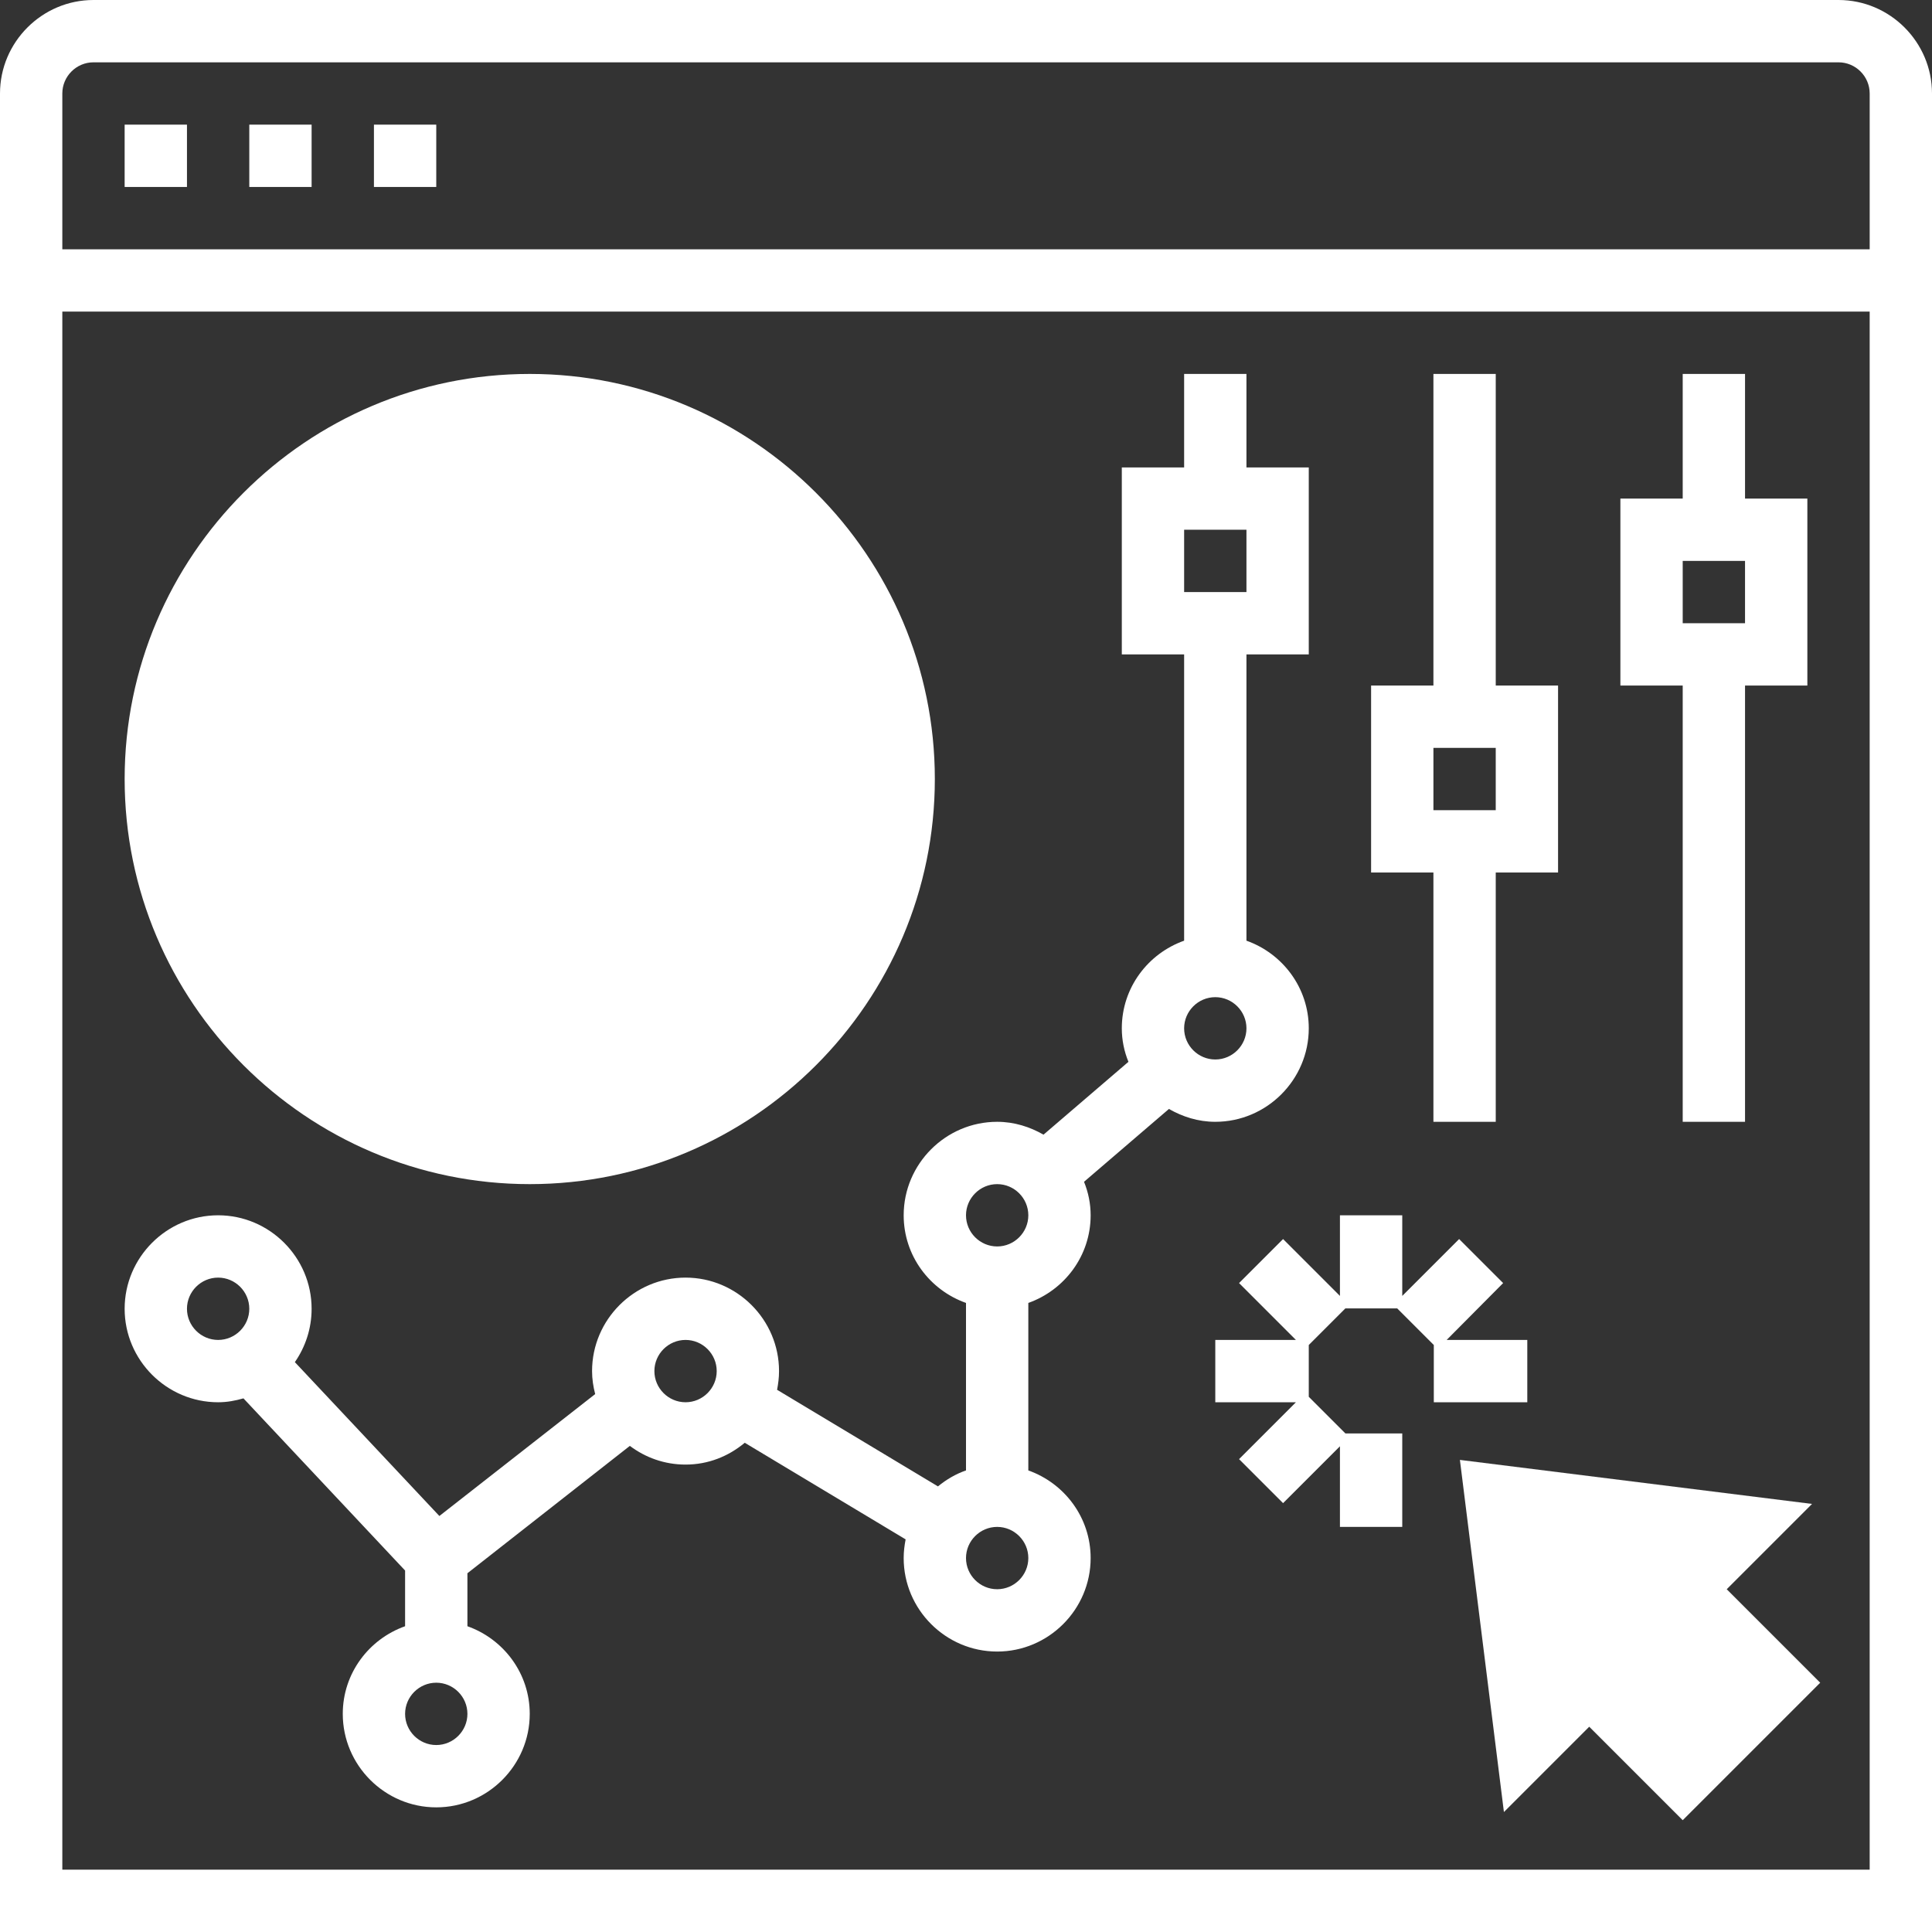
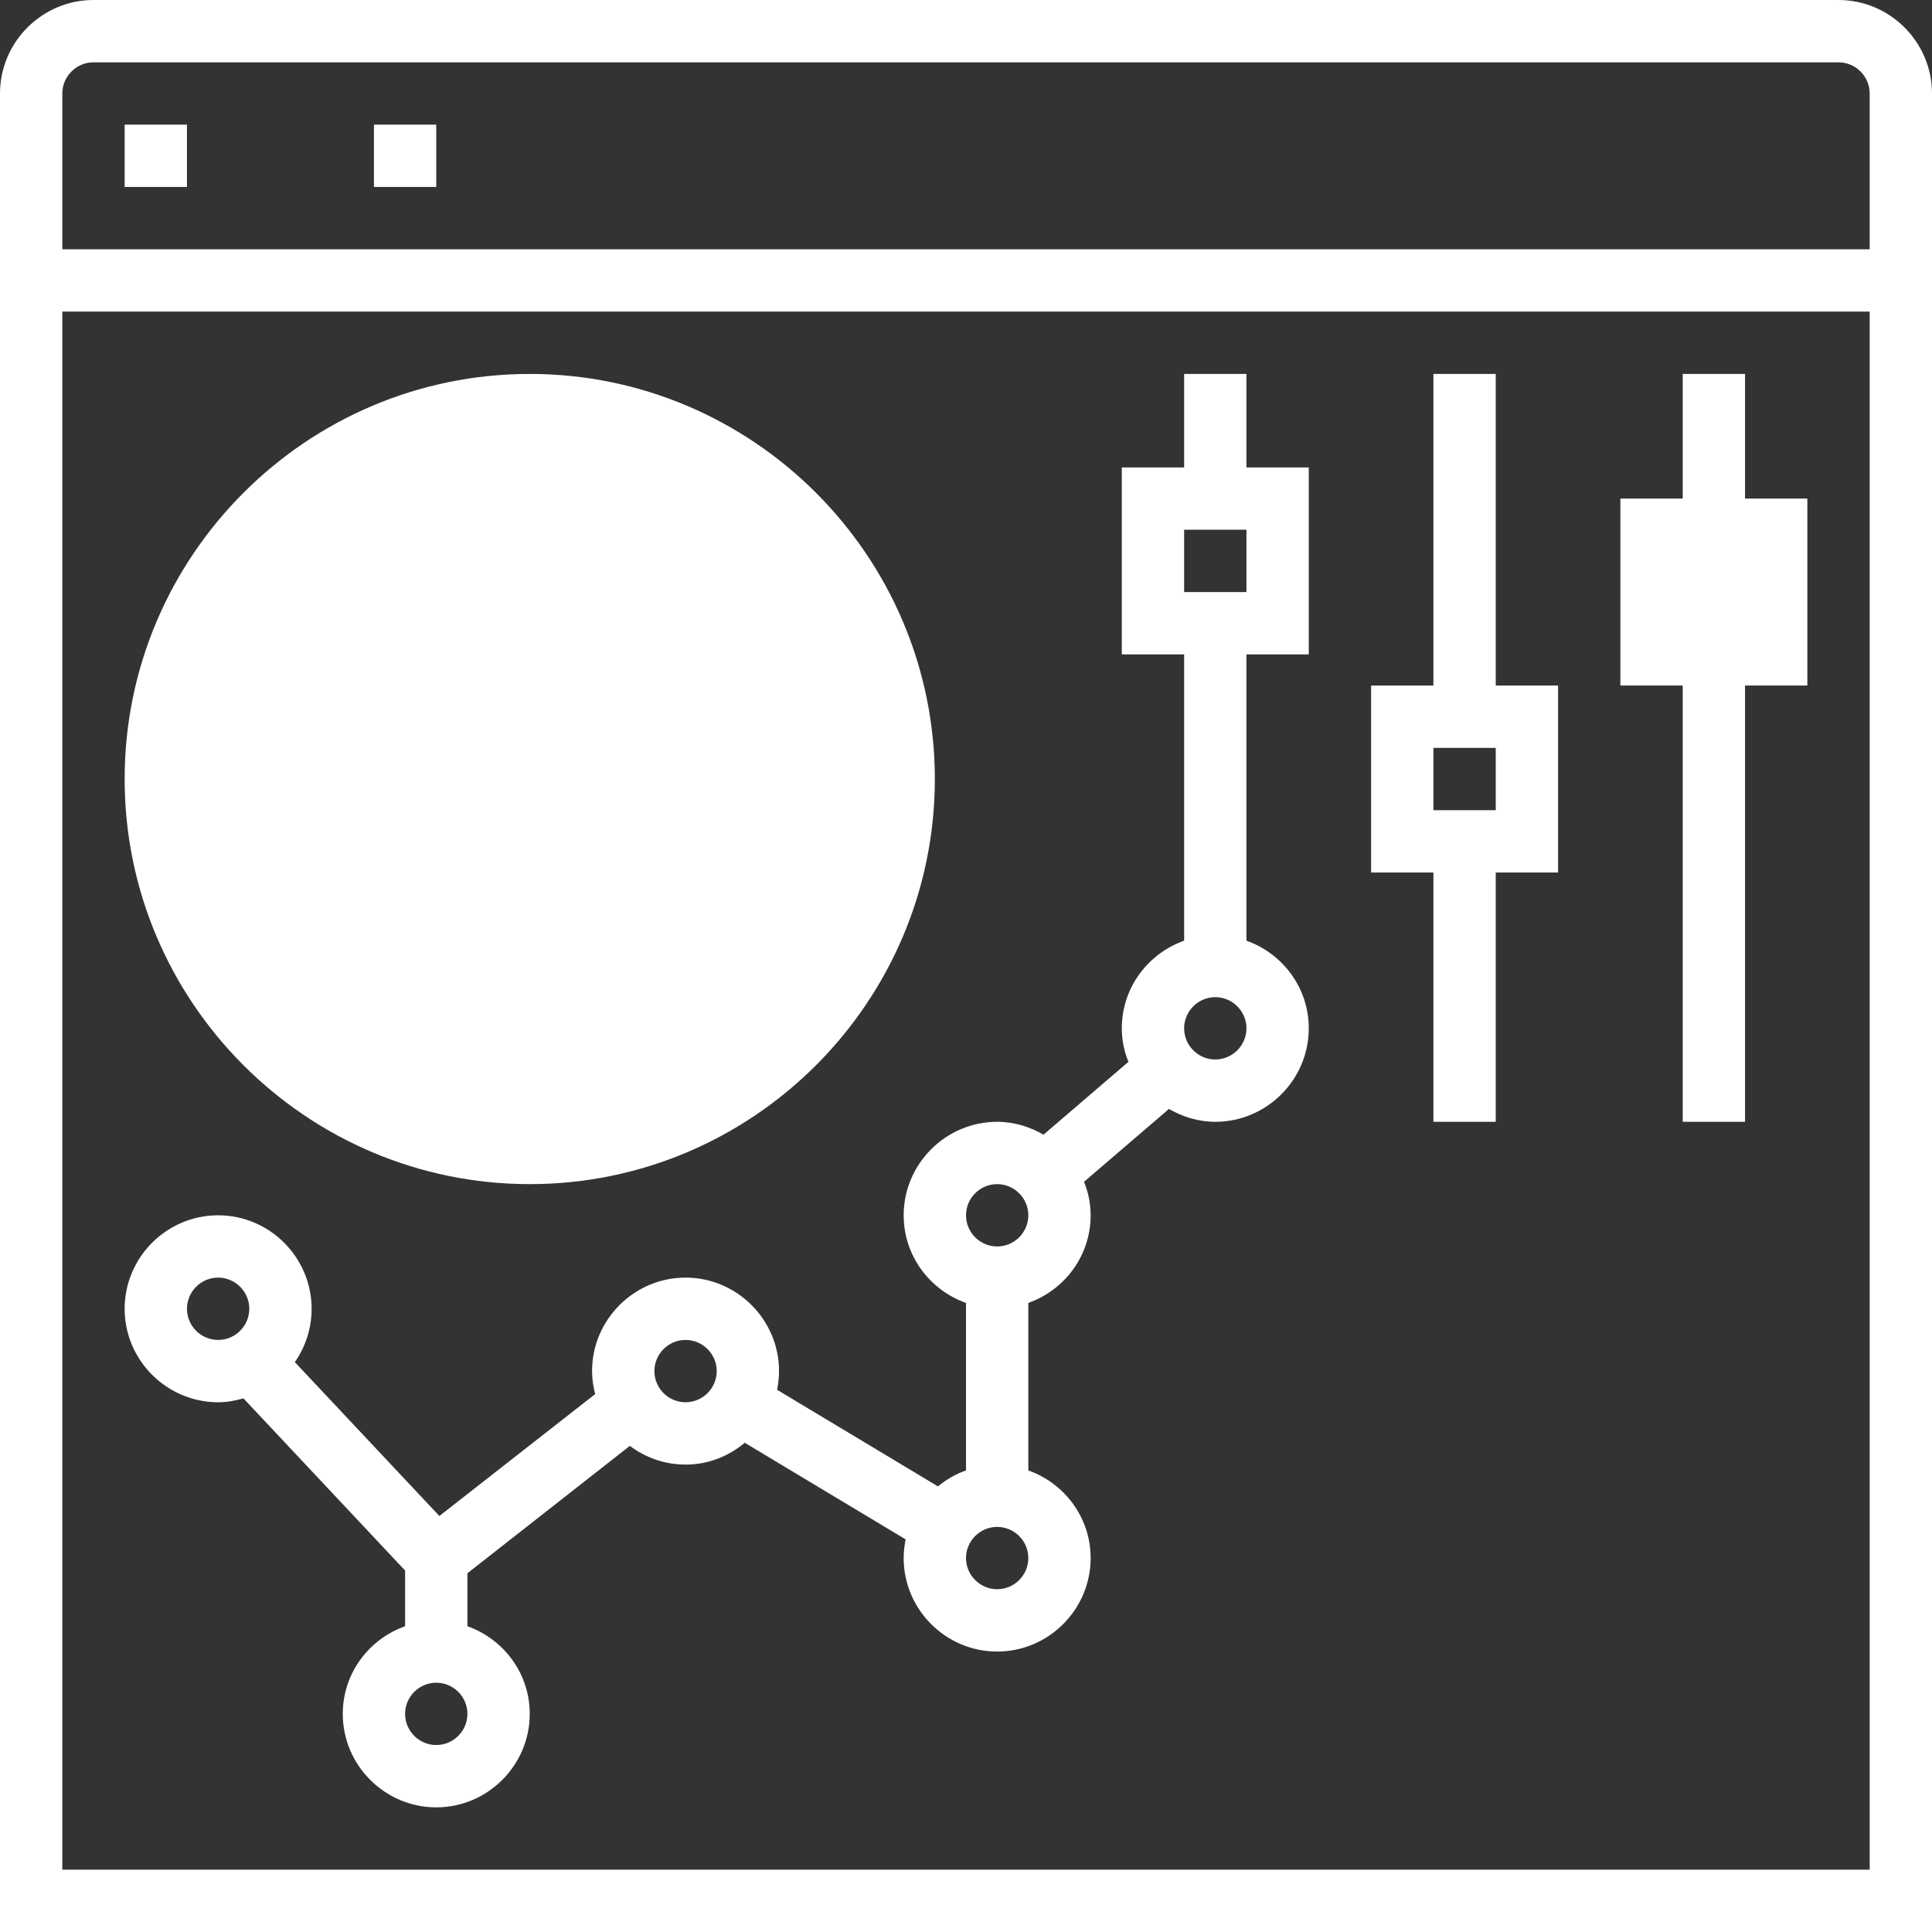
<svg xmlns="http://www.w3.org/2000/svg" version="1.1" id="Layer_1" x="0px" y="0px" viewBox="0 0 496 496" style="enable-background:new 0 0 496 496;" xml:space="preserve">
  <rect x="0" y="0" width="496" height="496" fill="#333333" stroke="none" />
  <style type="text/css">
	.st0{fill:#FFFFFF;}
</style>
  <path class="st0" d="M136,304c-57.3,0-104-46.7-104-104S78.7,96,136,96s104,46.7,104,104S193.3,304,136,304z" />
-   <path class="st0" d="M432,467.3l-24-24l-21.9,21.9l-11.3-90.4l90.4,11.3L443.3,408l24,24L432,467.3z" />
  <path class="st0" d="M472,0H24C10.8,0,0,10.8,0,24v472h496V24C496,10.8,485.2,0,472,0z M24,16h448c4.4,0,8,3.6,8,8v40H16V24  C16,19.6,19.6,16,24,16z M16,480V80h464v400H16z" />
  <path class="st0" d="M32,32h16v16H32V32z" />
-   <path class="st0" d="M64,32h16v16H64V32z" />
  <path class="st0" d="M96,32h16v16H96V32z" />
  <path class="st0" d="M104,144.5v111.1l77.8-55.6L104,144.5z M120,175.5l34.2,24.5L120,224.5V175.5z" />
  <path class="st0" d="M192,200h16c0-25.6-13.8-49.5-36-62.4l-8,13.8C181.3,161.5,192,180.1,192,200z" />
-   <path class="st0" d="M154,130.3c-5.9-1.5-11.9-2.3-18-2.3v16c4.7,0,9.4,0.6,14,1.8L154,130.3z" />
-   <path class="st0" d="M385.9,329.4l-11.3-11.3L360,332.7V312h-16v20.7l-14.6-14.6l-11.3,11.3l14.6,14.6H312v16h20.7l-14.6,14.6  l11.3,11.3l14.6-14.6V392h16v-24h-14.6l-9.4-9.4v-13.3l9.4-9.4h13.3l9.4,9.4V360h24v-16h-20.7L385.9,329.4z" />
  <path class="st0" d="M280,312c0-3-0.6-5.9-1.7-8.6l21.8-18.7c3.5,2,7.5,3.3,11.9,3.3c13.2,0,24-10.8,24-24c0-10.4-6.7-19.2-16-22.5  V168h16v-48h-16V96h-16v24h-16v48h16v73.5c-9.3,3.3-16,12.1-16,22.5c0,3,0.6,5.9,1.7,8.6l-21.8,18.7c-3.5-2-7.5-3.3-11.9-3.3  c-13.2,0-24,10.8-24,24c0,10.4,6.7,19.2,16,22.5v43c-2.6,0.9-5,2.3-7.2,4.1l-41.3-24.8c0.3-1.6,0.5-3.1,0.5-4.8  c0-13.2-10.8-24-24-24s-24,10.8-24,24c0,2,0.3,4,0.8,5.9l-40,31.3l-37.1-39.5c2.7-3.9,4.3-8.6,4.3-13.7c0-13.2-10.8-24-24-24  s-24,10.8-24,24s10.8,24,24,24c2.3,0,4.4-0.4,6.5-1l41.5,44.2v14.3c-9.3,3.3-16,12.1-16,22.5c0,13.2,10.8,24,24,24s24-10.8,24-24  c0-10.4-6.7-19.2-16-22.5v-13.6l41.7-32.7c4,3,8.9,4.8,14.3,4.8c5.8,0,11-2.1,15.2-5.6l41.3,24.8c-0.3,1.6-0.5,3.1-0.5,4.8  c0,13.2,10.8,24,24,24s24-10.8,24-24c0-10.4-6.7-19.2-16-22.5v-43C273.3,331.2,280,322.4,280,312z M304,136h16v16h-16V136z M48,336  c0-4.4,3.6-8,8-8s8,3.6,8,8s-3.6,8-8,8S48,340.4,48,336z M312,256c4.4,0,8,3.6,8,8s-3.6,8-8,8s-8-3.6-8-8S307.6,256,312,256z   M256,304c4.4,0,8,3.6,8,8s-3.6,8-8,8s-8-3.6-8-8S251.6,304,256,304z M112,448c-4.4,0-8-3.6-8-8s3.6-8,8-8s8,3.6,8,8  S116.4,448,112,448z M176,360c-4.4,0-8-3.6-8-8s3.6-8,8-8s8,3.6,8,8S180.4,360,176,360z M256,408c-4.4,0-8-3.6-8-8s3.6-8,8-8  s8,3.6,8,8S260.4,408,256,408z" />
-   <path class="st0" d="M448,96h-16v32h-16v48h16v112h16V176h16v-48h-16V96z M448,160h-16v-16h16V160z" />
+   <path class="st0" d="M448,96h-16v32h-16v48h16v112h16V176h16v-48h-16V96z M448,160h-16v-16V160z" />
  <path class="st0" d="M384,96h-16v80h-16v48h16v64h16v-64h16v-48h-16V96z M384,208h-16v-16h16V208z" />
</svg>